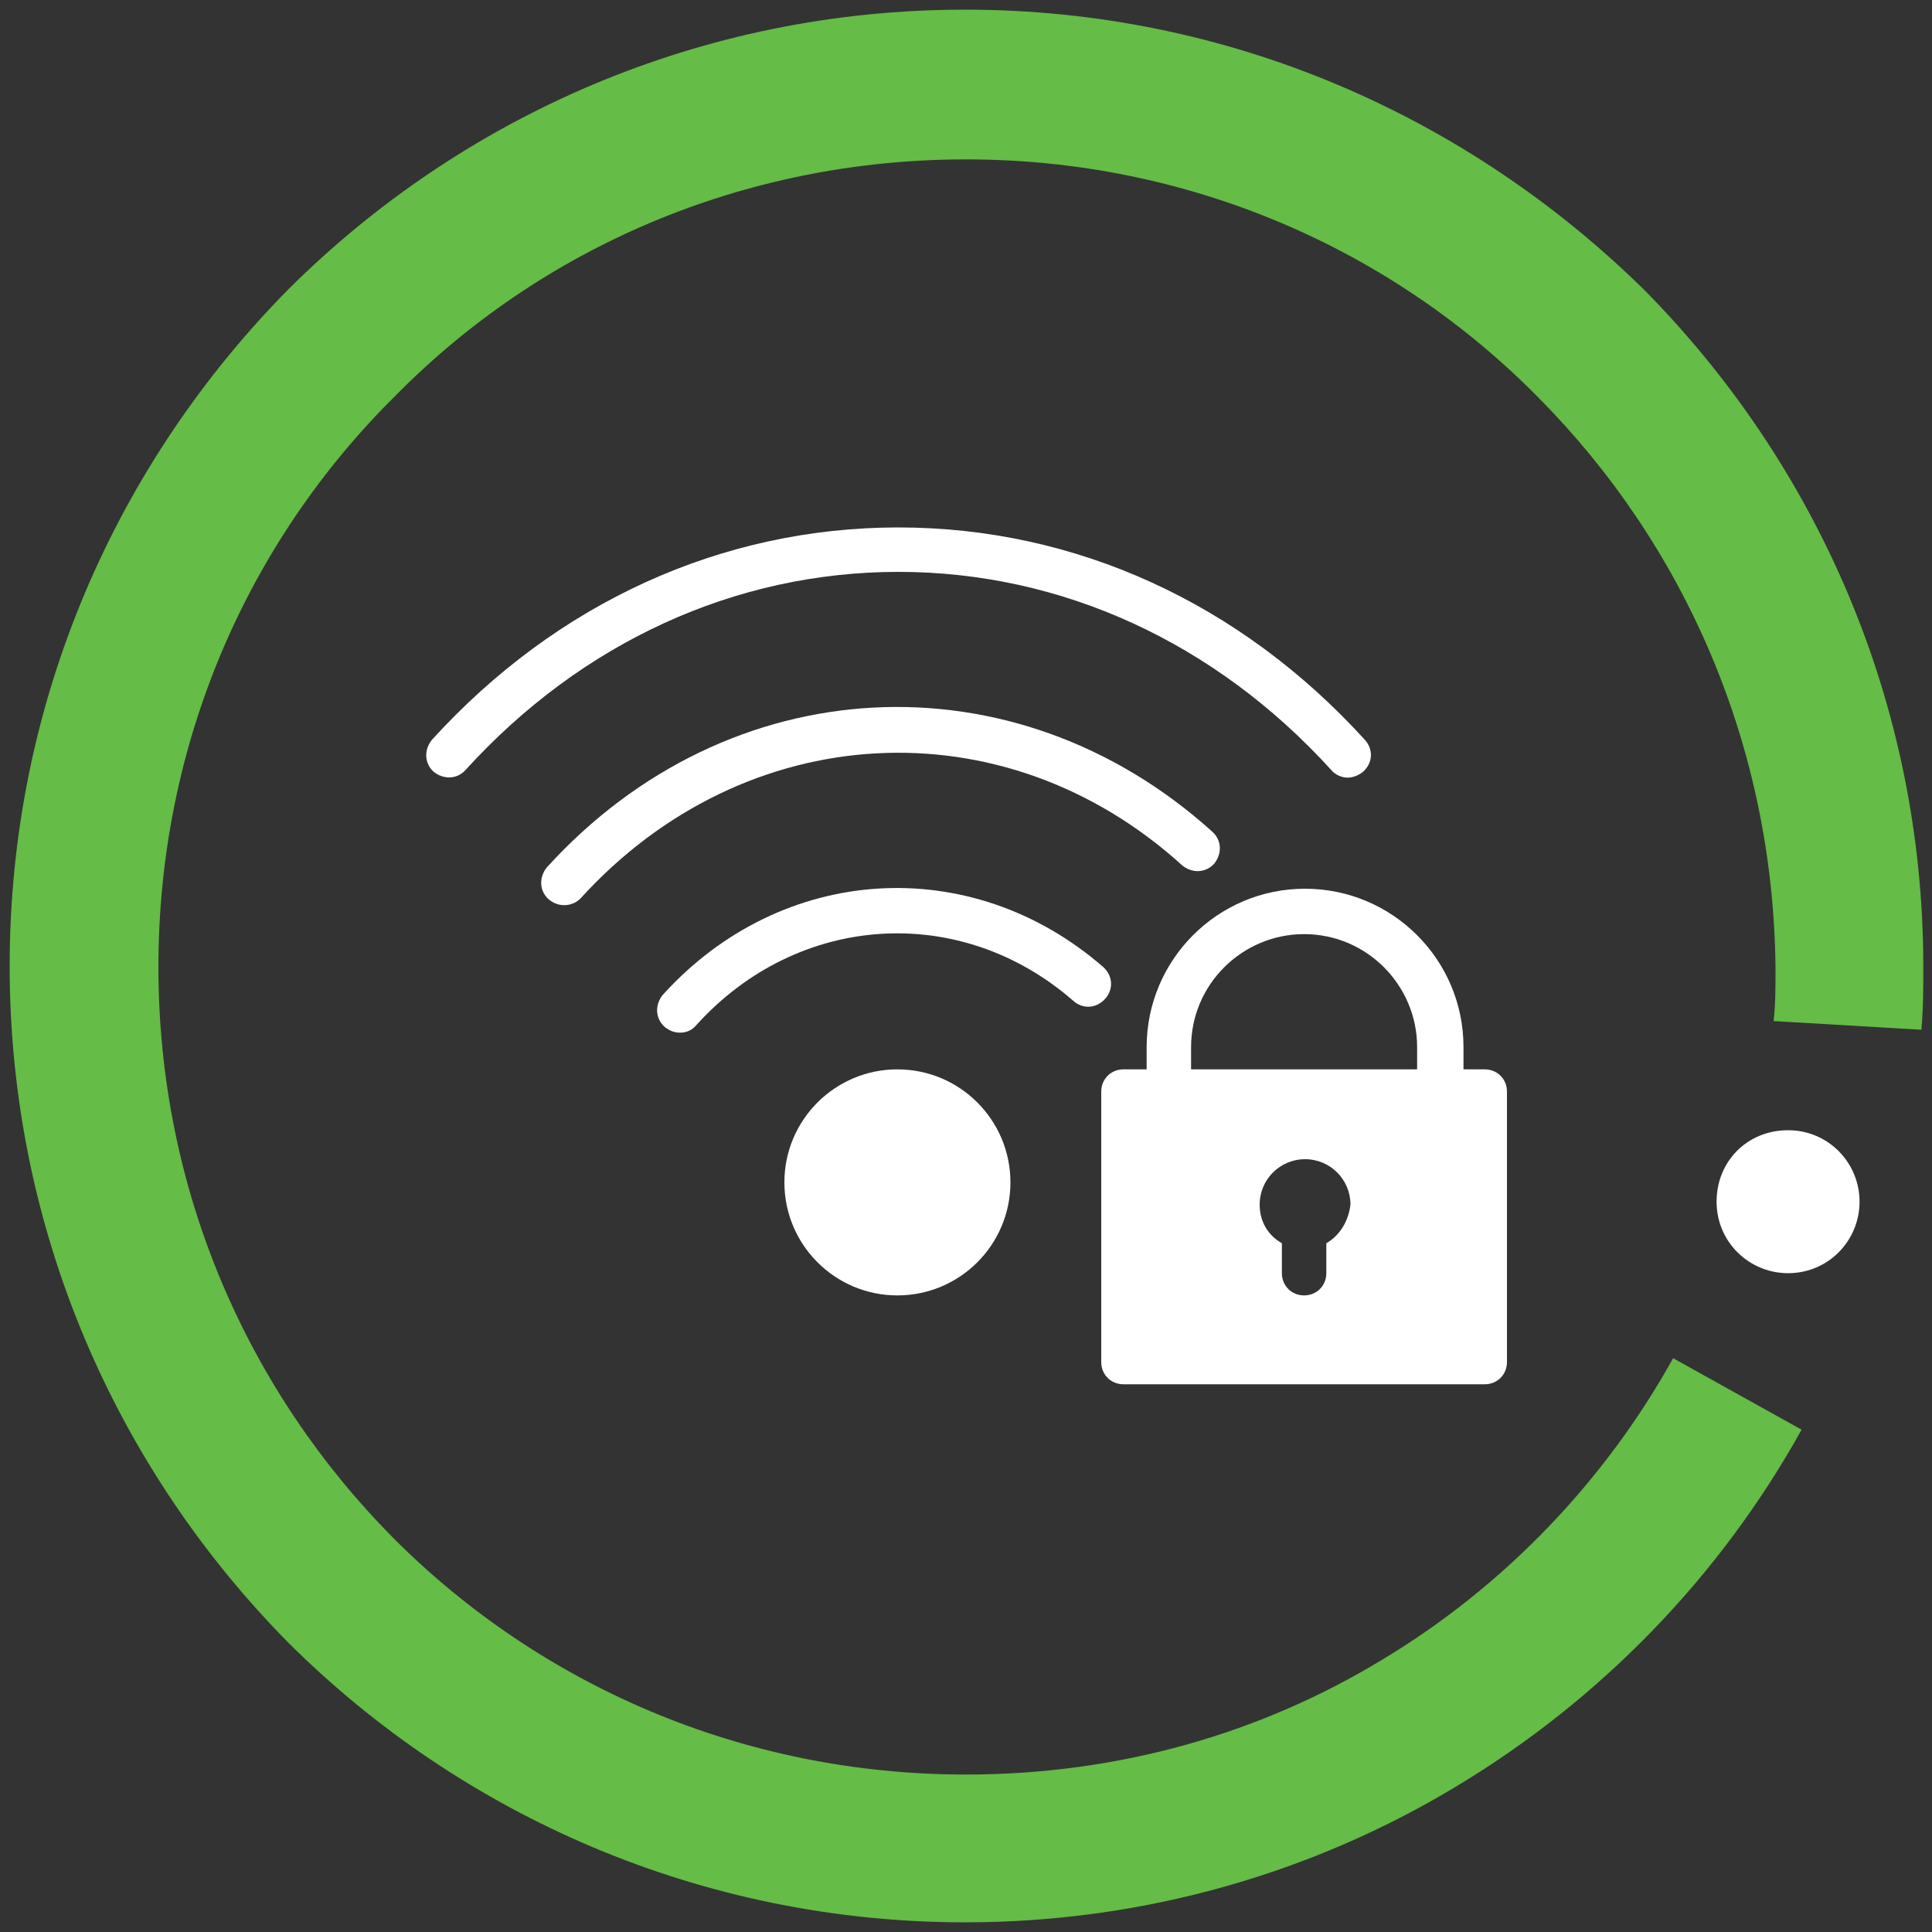
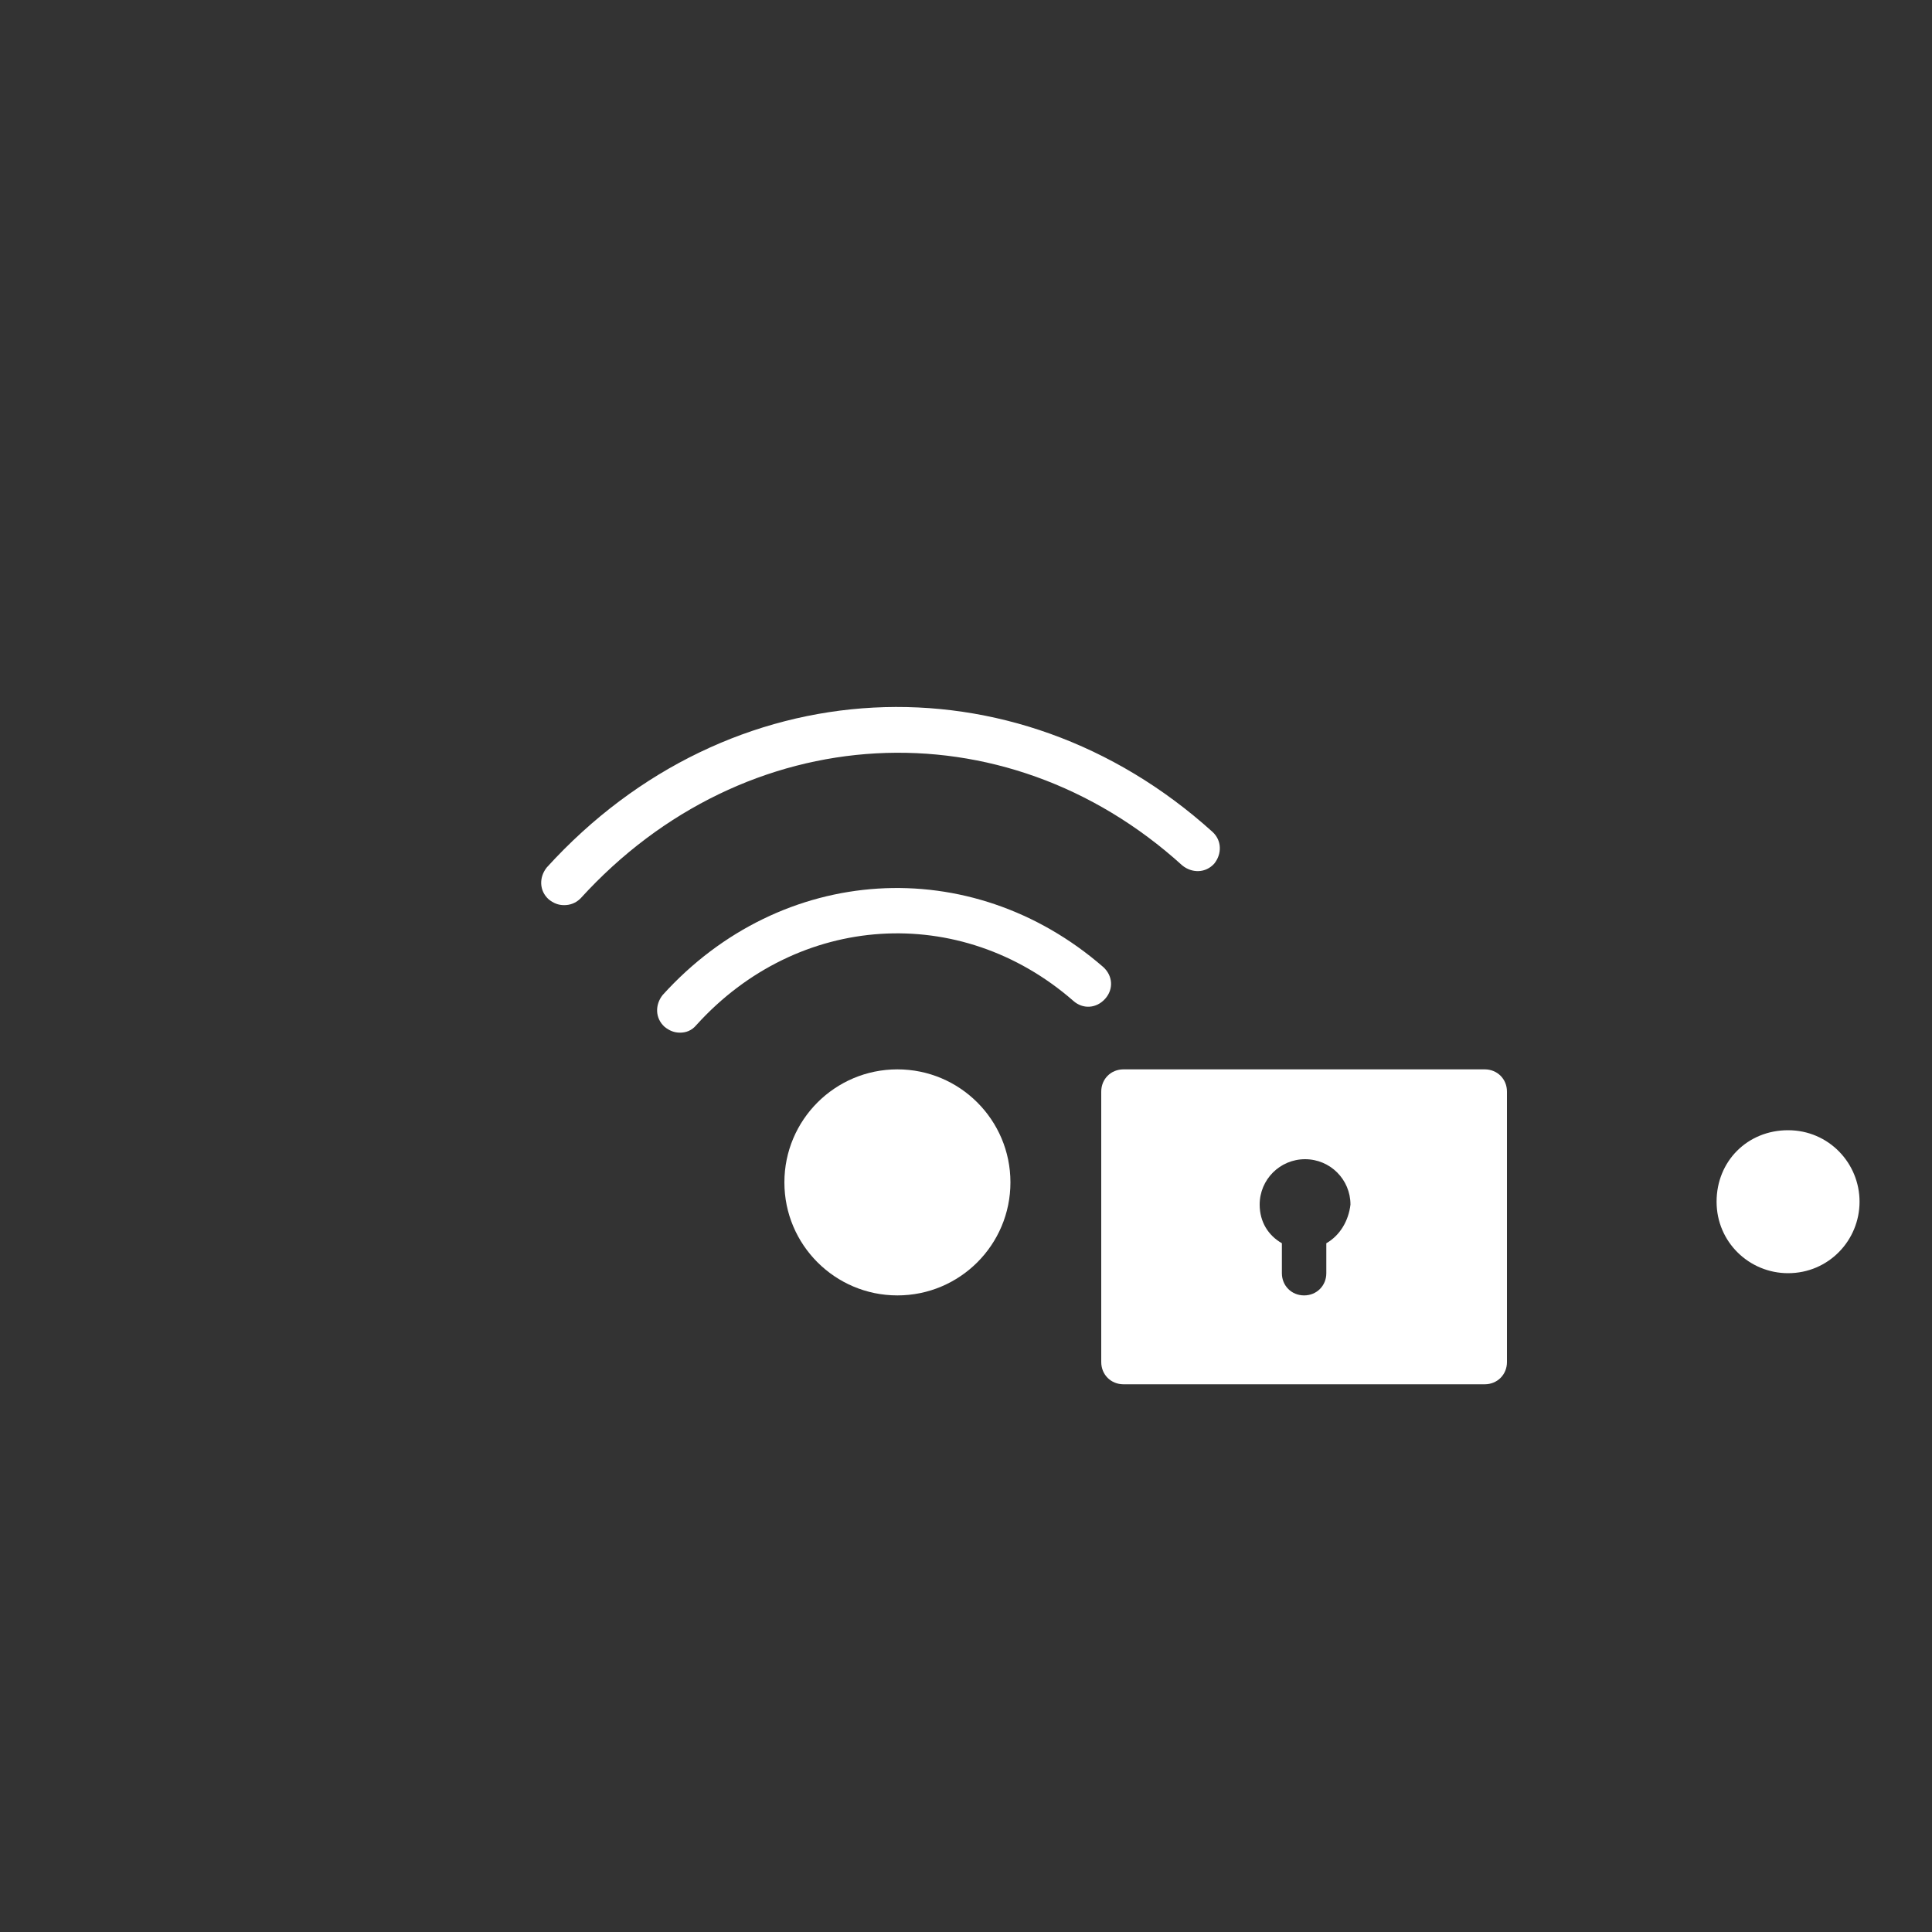
<svg xmlns="http://www.w3.org/2000/svg" version="1.1" id="Layer_1" x="0px" y="0px" viewBox="0 0 200 200" enable-background="new 0 0 200 200" xml:space="preserve">
  <rect x="0" y="0" width="200" height="200" fill="#333333" stroke="none" />
  <g>
    <path fill="#FFFFFF" d="M153.7,110.7h-37.4c-1.3,0-2.3,1-2.3,2.3v28c0,1.3,1,2.3,2.3,2.3h37.4c1.3,0,2.3-1,2.3-2.3v-28   C156,111.7,155,110.7,153.7,110.7z M137.3,128.7v3.1c0,1.3-1,2.3-2.3,2.3c-1.3,0-2.3-1-2.3-2.3v-3.1c-1.4-0.8-2.3-2.2-2.3-4   c0-2.6,2.1-4.7,4.7-4.7c2.6,0,4.7,2.1,4.7,4.7C139.6,126.4,138.7,127.9,137.3,128.7z" />
    <g>
-       <path fill="#FFFFFF" d="M149,115.4c-1.3,0-2.3-1-2.3-2.3v-4.7c0-6.4-5.2-11.7-11.7-11.7c-6.4,0-11.7,5.2-11.7,11.7v4.7    c0,1.3-1,2.3-2.3,2.3c-1.3,0-2.3-1-2.3-2.3v-4.7c0-9,7.3-16.4,16.4-16.4c9,0,16.4,7.3,16.4,16.4v4.7    C151.3,114.3,150.3,115.4,149,115.4z" />
-     </g>
+       </g>
    <g>
-       <path fill="#FFFFFF" d="M139.5,80.5c-0.6,0-1.3-0.3-1.7-0.8c-12-13.2-27.9-20.5-44.8-20.5s-32.8,7.3-44.8,20.5    c-0.9,1-2.3,1-3.3,0.2c-1-0.9-1-2.3-0.2-3.3c12.9-14.2,30-22,48.3-22s35.4,7.8,48.3,22c0.9,1,0.8,2.4-0.2,3.3    C140.6,80.3,140,80.5,139.5,80.5z" />
-     </g>
+       </g>
    <g>
      <path fill="#FFFFFF" d="M58.4,93.7c-0.6,0-1.1-0.2-1.6-0.6c-1-0.9-1-2.3-0.2-3.3c18.8-20.7,48.4-22.2,68.9-3.7    c1,0.9,1,2.3,0.2,3.3c-0.9,1-2.3,1-3.3,0.2c-18.5-16.8-45.3-15.3-62.3,3.4C59.6,93.5,59,93.7,58.4,93.7z" />
    </g>
    <g>
      <path fill="#FFFFFF" d="M70.4,106.9c-0.6,0-1.1-0.2-1.6-0.6c-1-0.9-1-2.3-0.2-3.3c12.3-13.6,31.9-14.8,45.6-2.9    c1,0.9,1.1,2.3,0.2,3.3c-0.9,1-2.3,1.1-3.3,0.2c-11.7-10.2-28.5-9.1-39,2.5C71.6,106.7,71,106.9,70.4,106.9z" />
    </g>
    <circle fill="#FFFFFF" cx="92.9" cy="122.4" r="11.7" />
  </g>
  <g>
-     <path fill="#65BC46" d="M186.5,148l-13.3-7.4c-7.1,12.8-17.6,23.7-30.1,31.2c-12.5,7.6-27.2,11.9-43.1,11.9   c-23.2,0-44.1-9.3-59.2-24.4c-15.1-15.2-24.4-36-24.4-59.2s9.3-44.1,24.6-59.2c15-15.2,35.9-24.4,59-24.4s44.1,9.3,59.2,24.6   c15.1,15.2,24.4,36,24.6,59.2c0,1.9,0,3.7-0.2,5.4l15.3,0.9c0.2-2.2,0.2-4.3,0.2-6.5c0-27.4-11.1-52.1-28.9-70.1   C152,12.1,127.3,1,99.9,1s-52.1,11.1-70,28.9C12.1,47.9,1,72.6,1,100s11.1,52.1,28.9,70.1c17.9,17.8,42.7,28.9,70,28.9   c18.5,0,36-5.1,50.9-14.1C165.6,176,178,163.3,186.5,148z" />
    <path fill="#FFFFFF" d="M185.1,117c-4.2,0-7.4,3.2-7.4,7.4c0,4.2,3.4,7.4,7.4,7.4c4.2,0,7.4-3.4,7.4-7.4S189.3,117,185.1,117z" />
  </g>
</svg>